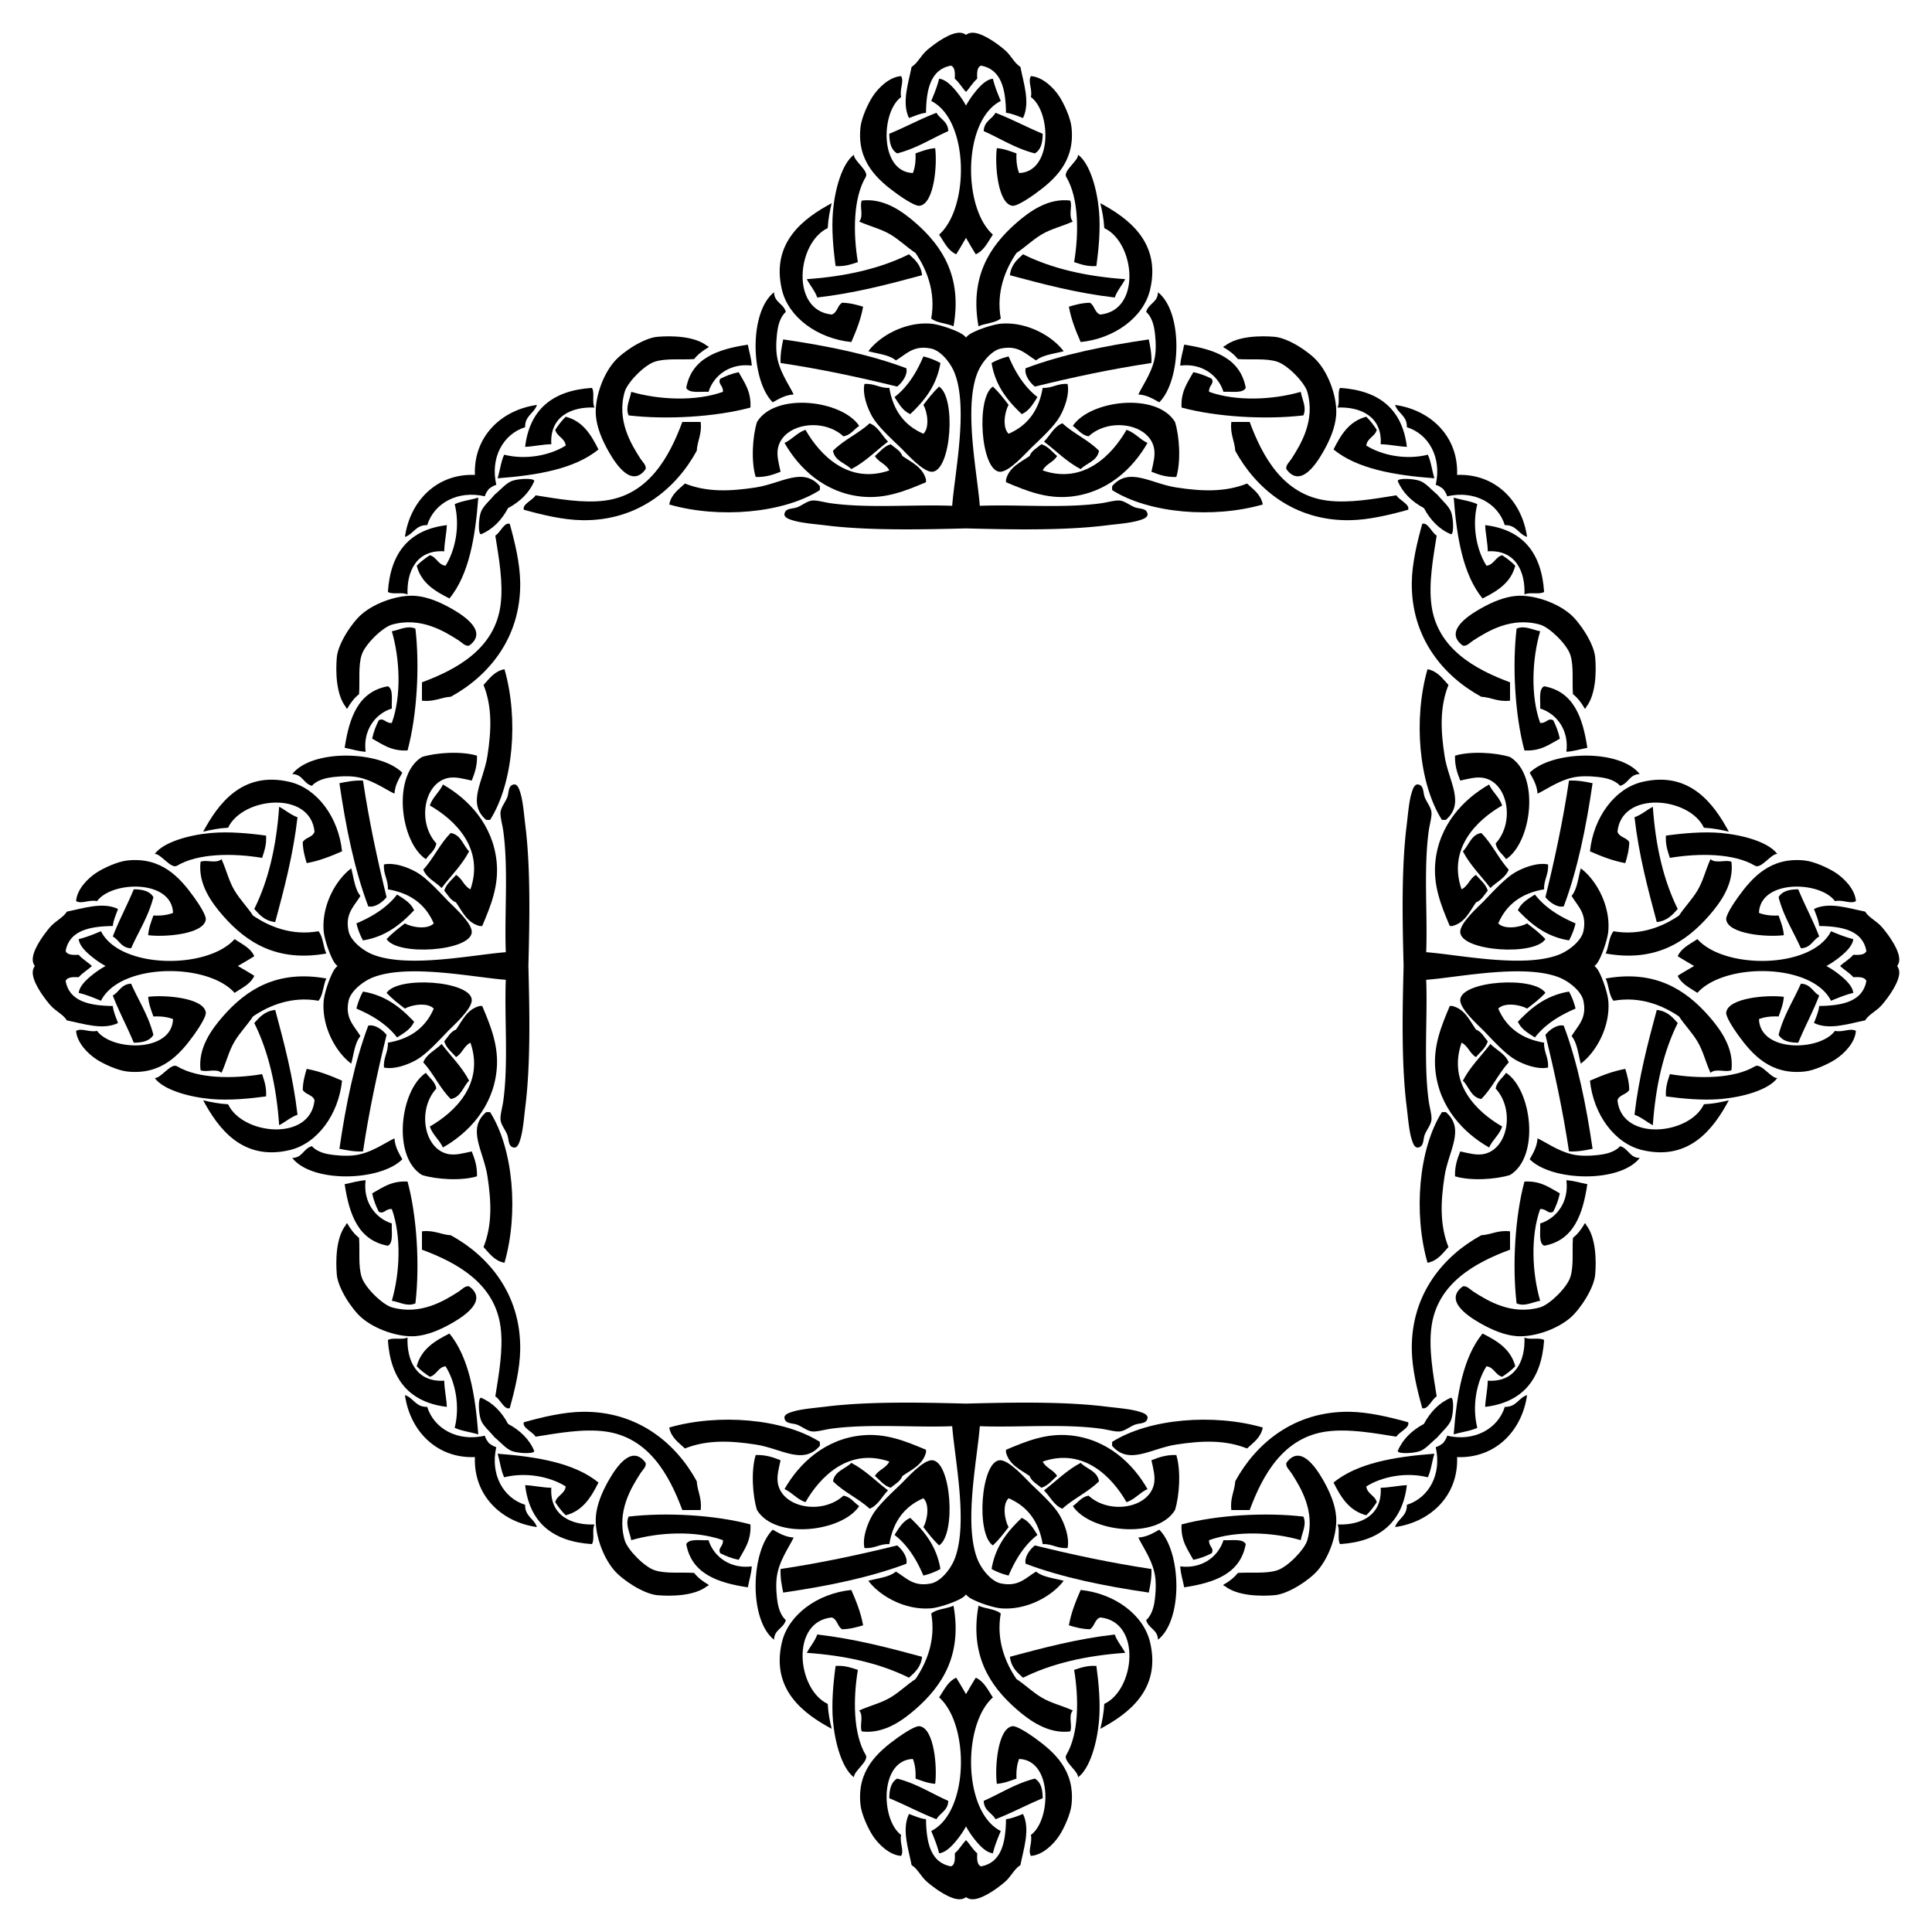
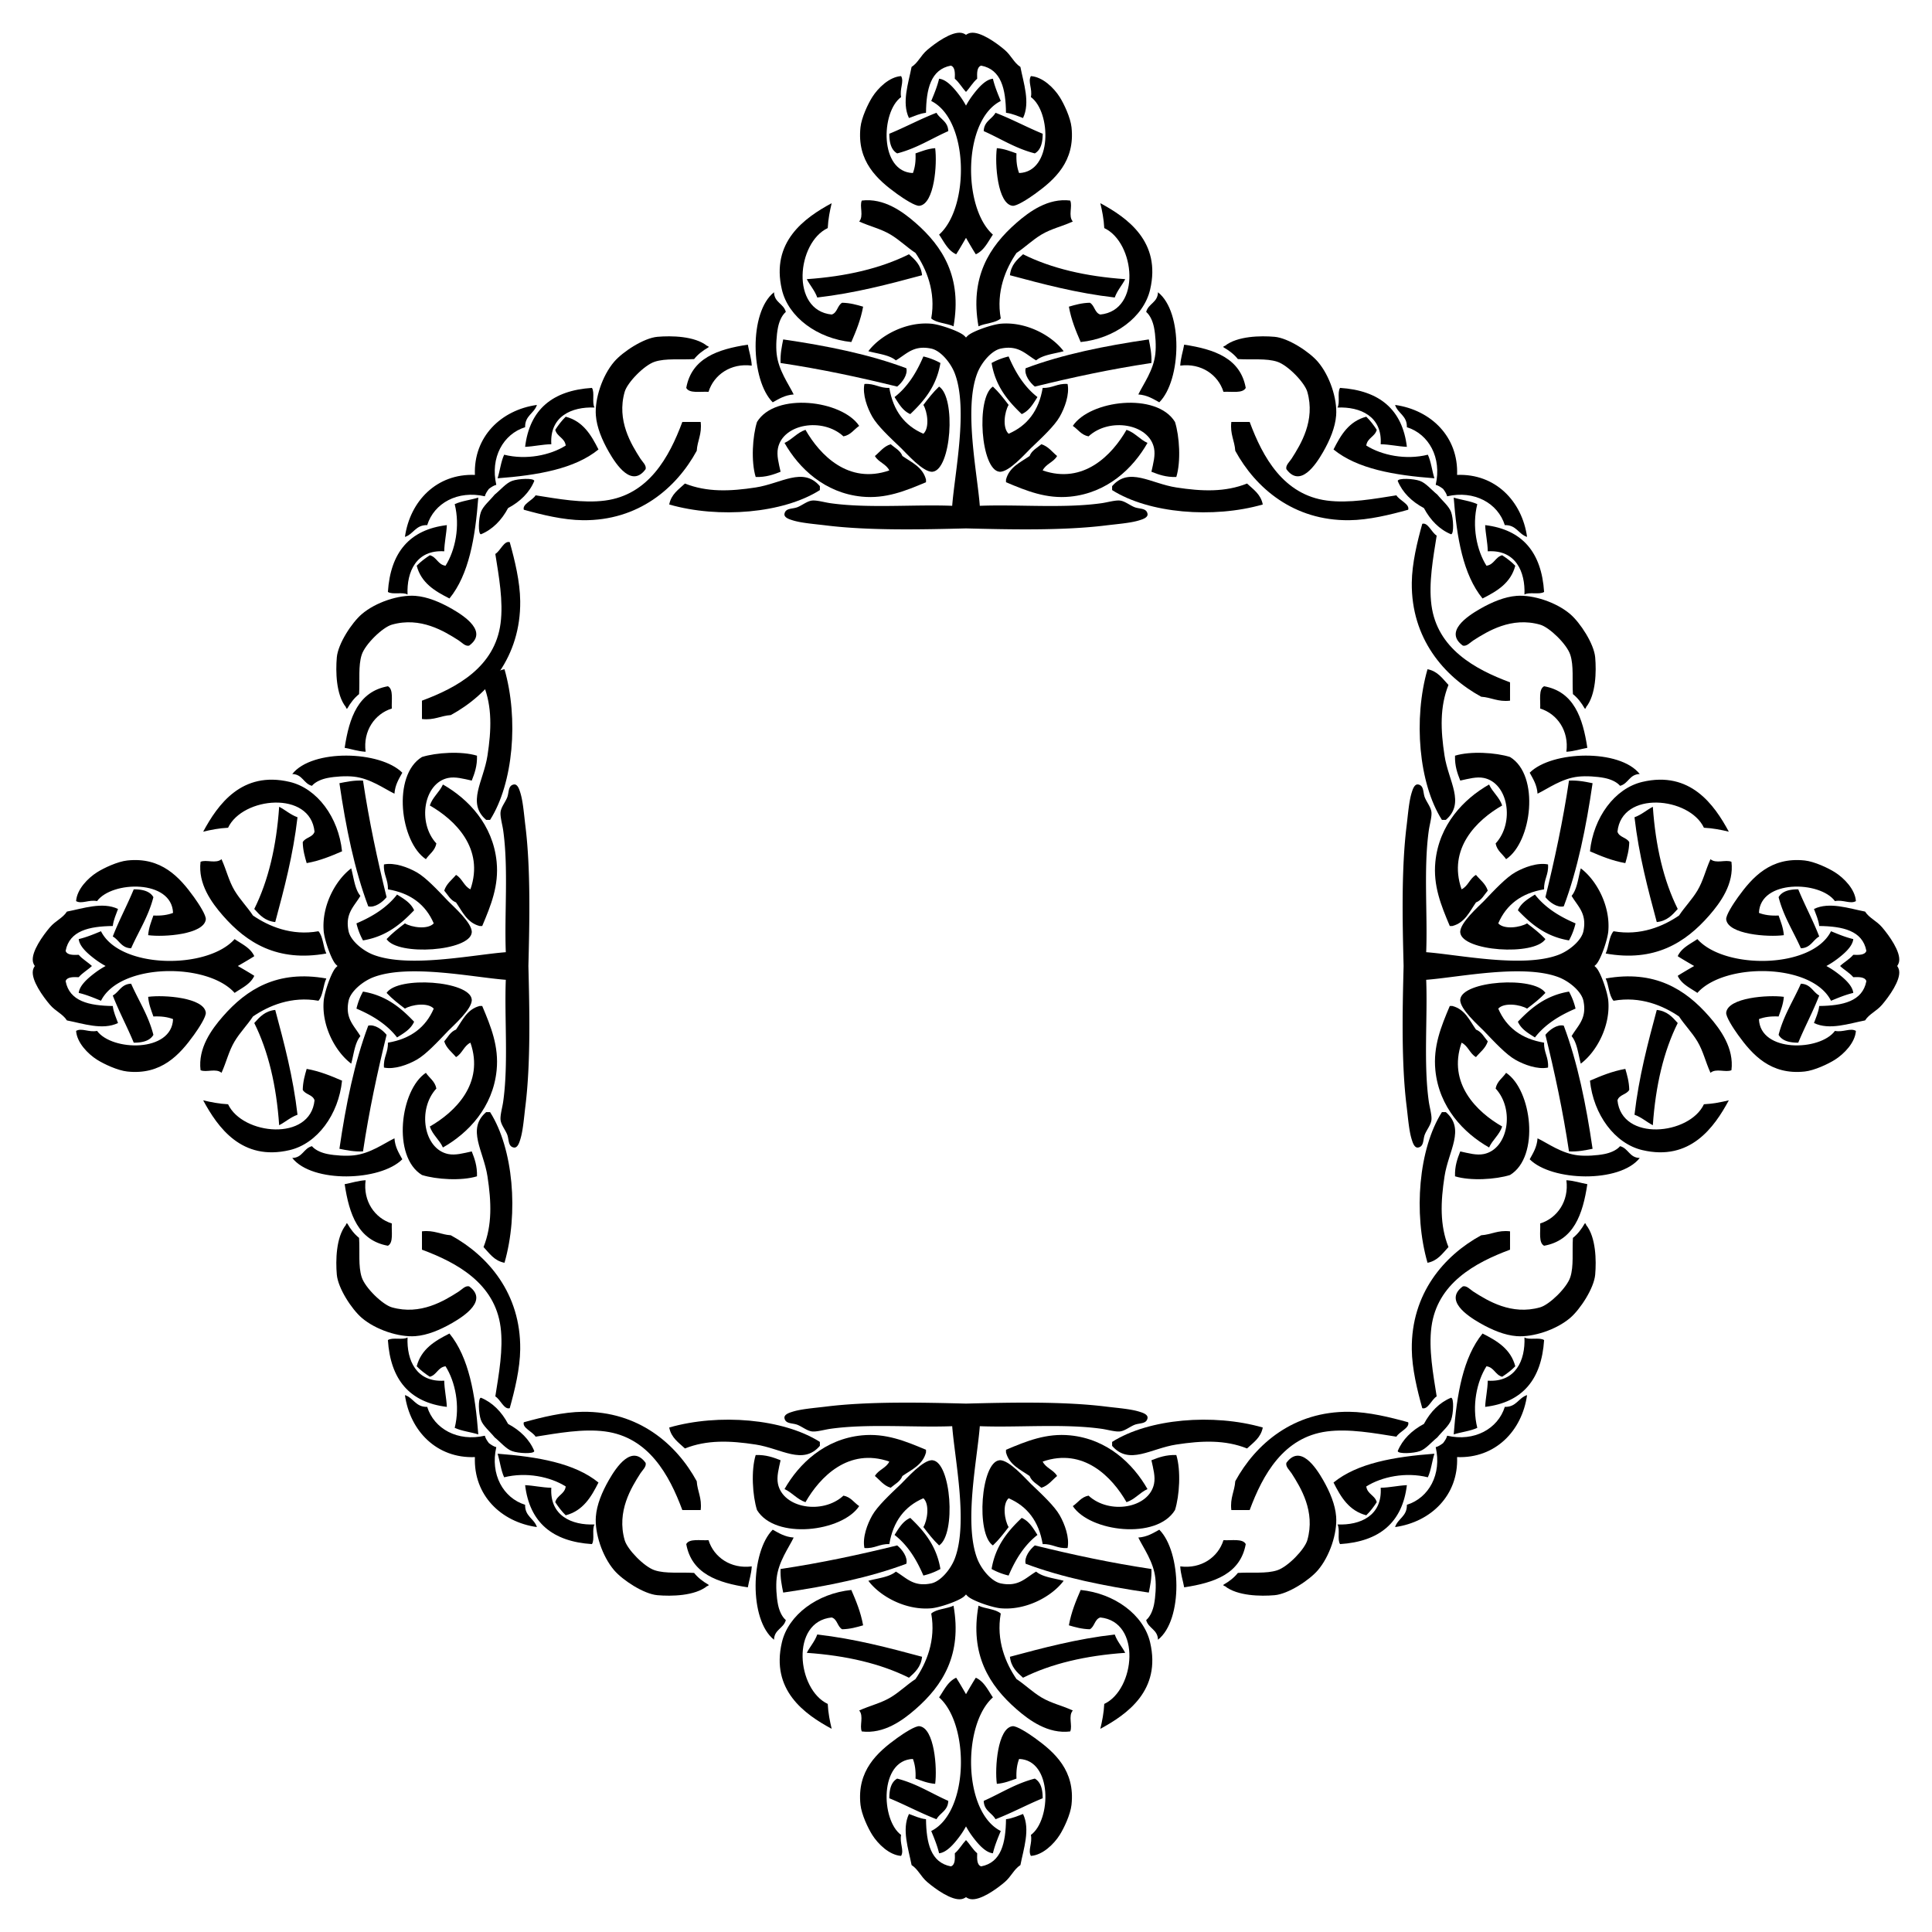
<svg xmlns="http://www.w3.org/2000/svg" viewBox="0 0 1656.098 1656.098">
  <g fill-rule="evenodd" clip-rule="evenodd">
    <path d="M828.049 289.341a16.896 16.896 0 011.723-1.757c4.329-3.787 20.646-9.457 28.073-10.108 21.756-1.898 43.821 10.112 53.903 23.583-8.234 2.246-17.883 3.082-23.583 7.861-9.111-5.296-14.984-13.328-30.32-10.108-7.997 1.684-16.691 12.071-20.213 21.338-11.551 30.389.132 85.457 2.244 113.422 32.719-1.292 71.996 2.346 104.438-2.247 5.047-.715 11.711-2.703 15.722-2.247 4.166.478 8.269 3.94 12.352 5.614 4.288 1.762 10.207.593 11.231 5.617.734 3.421-4.574 4.92-6.737 5.614-7.515 2.415-18.859 3.22-29.197 4.491-36.508 4.495-81.987 3.478-119.637 2.517-37.65.961-83.128 1.977-119.637-2.517-10.338-1.271-21.682-2.076-29.197-4.491-2.164-.694-7.471-2.194-6.737-5.614 1.024-5.024 6.943-3.854 11.231-5.617 4.083-1.675 8.186-5.137 12.352-5.614 4.011-.457 10.675 1.532 15.722 2.247 32.442 4.593 71.719.955 104.438 2.247 2.113-27.965 13.796-83.033 2.244-113.422-3.522-9.268-12.216-19.655-20.213-21.338-15.337-3.22-21.209 4.812-30.32 10.108-5.7-4.779-15.348-5.614-23.583-7.861 10.082-13.471 32.147-25.481 53.903-23.583 7.427.65 23.744 6.32 28.074 10.108.595.52 1.17 1.107 1.724 1.757zM1366.757 828.049c.65.554 1.237 1.129 1.757 1.723 3.787 4.329 9.457 20.646 10.108 28.073 1.898 21.756-10.112 43.821-23.583 53.903-2.246-8.234-3.082-17.883-7.861-23.583 5.296-9.111 13.328-14.984 10.108-30.32-1.684-7.997-12.071-16.691-21.338-20.213-30.389-11.551-85.457.132-113.422 2.244 1.292 32.719-2.346 71.996 2.247 104.438.715 5.047 2.703 11.711 2.247 15.722-.478 4.166-3.94 8.269-5.614 12.352-1.762 4.288-.593 10.207-5.617 11.231-3.421.734-4.92-4.574-5.614-6.737-2.415-7.515-3.22-18.859-4.491-29.197-4.495-36.508-3.478-81.987-2.517-119.637-.961-37.65-1.977-83.128 2.517-119.637 1.271-10.338 2.076-21.682 4.491-29.197.694-2.164 2.194-7.471 5.614-6.737 5.024 1.024 3.854 6.943 5.617 11.231 1.675 4.083 5.137 8.186 5.614 12.352.457 4.011-1.532 10.675-2.247 15.722-4.593 32.442-.955 71.719-2.247 104.438 27.965 2.113 83.033 13.796 113.422 2.244 9.268-3.522 19.655-12.216 21.338-20.213 3.22-15.337-4.812-21.209-10.108-30.32 4.779-5.7 5.614-15.348 7.861-23.583 13.471 10.082 25.481 32.147 23.583 53.903-.651 7.427-6.32 23.744-10.108 28.074-.52.595-1.107 1.17-1.757 1.724zM828.049 1366.757a16.896 16.896 0 01-1.723 1.757c-4.329 3.787-20.646 9.457-28.074 10.108-21.756 1.898-43.821-10.112-53.903-23.583 8.234-2.246 17.883-3.082 23.583-7.861 9.111 5.296 14.984 13.328 30.32 10.108 7.997-1.684 16.691-12.071 20.213-21.338 11.551-30.389-.132-85.457-2.244-113.422-32.719 1.292-71.996-2.346-104.438 2.247-5.047.715-11.711 2.703-15.722 2.247-4.166-.478-8.269-3.94-12.352-5.614-4.288-1.762-10.207-.593-11.231-5.617-.734-3.421 4.574-4.92 6.737-5.614 7.515-2.415 18.859-3.22 29.197-4.491 36.508-4.495 81.987-3.478 119.637-2.517 37.65-.961 83.128-1.977 119.637 2.517 10.338 1.271 21.682 2.076 29.197 4.491 2.164.694 7.471 2.194 6.737 5.614-1.024 5.024-6.943 3.854-11.231 5.617-4.083 1.675-8.186 5.137-12.352 5.614-4.011.457-10.675-1.532-15.722-2.247-32.442-4.593-71.719-.955-104.438-2.247-2.113 27.965-13.796 83.033-2.244 113.422 3.522 9.268 12.216 19.655 20.213 21.338 15.337 3.22 21.209-4.812 30.32-10.108 5.7 4.779 15.348 5.614 23.583 7.861-10.082 13.471-32.147 25.481-53.903 23.583-7.427-.651-23.744-6.32-28.073-10.108a16.804 16.804 0 01-1.724-1.757zM289.341 828.049a16.896 16.896 0 01-1.757-1.723c-3.787-4.329-9.457-20.646-10.108-28.074-1.898-21.756 10.112-43.821 23.583-53.903 2.246 8.234 3.082 17.883 7.861 23.583-5.296 9.111-13.328 14.984-10.108 30.32 1.684 7.997 12.071 16.691 21.338 20.213 30.389 11.551 85.457-.132 113.422-2.244-1.292-32.719 2.346-71.996-2.247-104.438-.715-5.047-2.703-11.711-2.247-15.722.478-4.166 3.94-8.269 5.614-12.352 1.762-4.288.593-10.207 5.617-11.231 3.421-.734 4.92 4.574 5.614 6.737 2.415 7.515 3.22 18.859 4.491 29.197 4.495 36.508 3.478 81.987 2.517 119.637.961 37.65 1.977 83.128-2.517 119.637-1.271 10.338-2.076 21.682-4.491 29.197-.694 2.164-2.194 7.471-5.614 6.737-5.024-1.024-3.854-6.943-5.617-11.231-1.675-4.083-5.137-8.186-5.614-12.352-.457-4.011 1.532-10.675 2.247-15.722 4.593-32.442.955-71.719 2.247-104.438-27.965-2.113-83.033-13.796-113.422-2.244-9.268 3.522-19.655 12.216-21.338 20.213-3.22 15.337 4.812 21.209 10.108 30.32-4.779 5.7-5.614 15.348-7.861 23.583-13.471-10.082-25.481-32.147-23.583-53.903.65-7.427 6.32-23.744 10.108-28.073.52-.595 1.107-1.17 1.757-1.724zM828.049 90.533a72.956 72.956 0 016.214-9.579c4.189-5.476 10.384-12.818 16.845-13.475 1.67 6.938 4.24 12.979 6.737 19.092-32.428 16.222-32.95 91.321-6.737 114.543-4.269 6.211-7.434 13.527-14.597 16.845-.151.07-4.996-8.005-8.462-14.096-3.466 6.091-8.311 14.166-8.462 14.096-7.163-3.317-10.328-10.633-14.597-16.845 26.212-23.223 25.691-98.321-6.737-114.543 2.498-6.113 5.068-12.153 6.737-19.092 6.461.657 12.656 7.999 16.845 13.475a72.956 72.956 0 016.214 9.579zM1565.566 828.049a73.023 73.023 0 019.579 6.214c5.476 4.189 12.818 10.384 13.475 16.845-6.938 1.67-12.979 4.24-19.092 6.737-16.222-32.428-91.321-32.95-114.543-6.737-6.211-4.269-13.527-7.434-16.845-14.597-.07-.151 8.005-4.996 14.096-8.462-6.091-3.466-14.166-8.311-14.096-8.462 3.317-7.163 10.633-10.328 16.845-14.597 23.223 26.212 98.321 25.691 114.543-6.737 6.113 2.498 12.153 5.068 19.092 6.737-.657 6.461-7.999 12.656-13.475 16.845a73.09 73.09 0 01-9.579 6.214zM828.049 1565.566a73.023 73.023 0 01-6.214 9.579c-4.189 5.476-10.384 12.818-16.845 13.475-1.67-6.938-4.24-12.979-6.737-19.092 32.428-16.222 32.95-91.321 6.737-114.543 4.269-6.211 7.434-13.527 14.597-16.845.151-.07 4.996 8.005 8.462 14.096 3.466-6.091 8.311-14.166 8.462-14.096 7.163 3.317 10.328 10.633 14.597 16.845-26.212 23.223-25.691 98.321 6.737 114.543-2.498 6.113-5.068 12.153-6.737 19.092-6.461-.657-12.656-7.999-16.845-13.475a73.09 73.09 0 01-6.214-9.579zM90.533 828.049a72.956 72.956 0 01-9.579-6.214c-5.476-4.189-12.818-10.384-13.475-16.845 6.938-1.67 12.979-4.24 19.092-6.737 16.222 32.428 91.321 32.95 114.543 6.737 6.211 4.269 13.527 7.434 16.845 14.597.07.151-8.005 4.996-14.096 8.462 6.091 3.466 14.166 8.311 14.096 8.462-3.317 7.163-10.633 10.328-16.845 14.597-23.223-26.212-98.321-25.691-114.543 6.737-6.113-2.498-12.153-5.068-19.092-6.737.657-6.461 7.999-12.656 13.475-16.845a72.956 72.956 0 019.579-6.214z" />
    <path d="M828.049 29.856c1.239-.869 2.565-1.453 3.968-1.682 8.318-1.354 22.145 8.578 29.199 14.598 5.73 4.892 7.828 10.961 13.475 14.599 2.652 13.775 8.603 30.525 2.246 43.798-4.731-1.635-8.919-3.808-14.601-4.493-.261-20.326-4.009-37.164-21.336-40.428-3.619 1.248-3.552 6.182-3.368 11.231-3.766 3.203-6.2 7.735-9.584 11.317-3.384-3.583-5.818-8.115-9.584-11.317.184-5.049.251-9.983-3.368-11.231-17.327 3.264-21.075 20.102-21.336 40.428-5.681.685-9.87 2.858-14.601 4.493-6.357-13.272-.406-30.023 2.246-43.798 5.647-3.637 7.746-9.706 13.475-14.599 7.054-6.02 20.882-15.952 29.199-14.598 1.405.229 2.731.813 3.97 1.682zM1626.242 828.049c.869 1.239 1.453 2.565 1.682 3.968 1.354 8.318-8.578 22.145-14.598 29.199-4.892 5.73-10.961 7.828-14.599 13.475-13.775 2.652-30.525 8.603-43.798 2.246 1.635-4.731 3.808-8.919 4.493-14.601 20.326-.261 37.164-4.009 40.428-21.336-1.248-3.619-6.182-3.552-11.231-3.368-3.203-3.766-7.735-6.2-11.317-9.584 3.583-3.384 8.115-5.818 11.317-9.584 5.049.184 9.983.251 11.231-3.368-3.264-17.327-20.102-21.075-40.428-21.336-.685-5.681-2.858-9.87-4.493-14.601 13.272-6.357 30.023-.406 43.798 2.246 3.637 5.647 9.706 7.746 14.599 13.475 6.02 7.054 15.952 20.882 14.598 29.199-.228 1.405-.813 2.731-1.682 3.97zM828.049 1626.242c-1.239.869-2.565 1.453-3.968 1.682-8.318 1.354-22.145-8.578-29.199-14.598-5.73-4.892-7.828-10.961-13.475-14.599-2.653-13.775-8.603-30.525-2.246-43.798 4.731 1.635 8.919 3.808 14.601 4.493.261 20.326 4.009 37.164 21.336 40.428 3.619-1.248 3.552-6.182 3.368-11.231 3.766-3.203 6.2-7.735 9.584-11.317 3.384 3.583 5.818 8.115 9.584 11.317-.185 5.049-.251 9.983 3.368 11.231 17.327-3.264 21.075-20.102 21.336-40.428 5.681-.685 9.87-2.858 14.601-4.493 6.357 13.272.406 30.023-2.246 43.798-5.647 3.637-7.746 9.706-13.475 14.599-7.054 6.02-20.882 15.952-29.199 14.598-1.405-.228-2.731-.813-3.97-1.682zM29.856 828.049c-.869-1.239-1.453-2.565-1.682-3.968-1.354-8.318 8.578-22.145 14.598-29.199 4.892-5.73 10.961-7.828 14.599-13.475 13.775-2.653 30.525-8.603 43.798-2.246-1.635 4.731-3.808 8.919-4.493 14.601-20.326.261-37.164 4.009-40.428 21.336 1.248 3.619 6.182 3.552 11.231 3.368 3.203 3.766 7.735 6.2 11.317 9.584-3.583 3.384-8.115 5.818-11.317 9.584-5.049-.185-9.983-.251-11.231 3.368 3.264 17.327 20.102 21.075 40.428 21.336.685 5.681 2.858 9.87 4.493 14.601-13.272 6.357-30.023.406-43.798-2.246-3.637-5.647-9.706-7.746-14.599-13.475-6.02-7.054-15.952-20.882-14.598-29.199.229-1.405.813-2.731 1.682-3.97zM917.363 171.917c2.2 4.763-1.891 13.256 2.246 17.968-9.621 4.341-18.593 6.214-26.95 11.229-7.792 4.675-13.978 10.878-21.338 15.722-9.192 13.443-17.62 33.047-13.475 56.149-4.595 4.016-13.263 3.956-19.092 6.738-7.496-41.952 9.189-68.303 32.567-88.717 11.046-9.641 27.13-21.423 46.042-19.089zM171.917 738.735c4.763-2.2 13.256 1.891 17.968-2.246 4.341 9.621 6.214 18.593 11.229 26.95 4.675 7.792 10.878 13.978 15.722 21.338 13.443 9.192 33.047 17.62 56.149 13.475 4.016 4.595 3.956 13.263 6.738 19.092-41.952 7.496-68.303-9.189-88.717-32.567-9.641-11.046-21.423-27.13-19.089-46.042zM738.735 1484.181c-2.2-4.763 1.891-13.256-2.246-17.968 9.621-4.341 18.593-6.214 26.95-11.229 7.792-4.676 13.978-10.878 21.338-15.722 9.192-13.443 17.62-33.047 13.475-56.149 4.595-4.016 13.263-3.956 19.092-6.738 7.496 41.952-9.189 68.303-32.567 88.717-11.046 9.641-27.13 21.423-46.042 19.089zM1484.181 917.363c-4.763 2.2-13.256-1.891-17.968 2.246-4.341-9.621-6.214-18.593-11.229-26.95-4.676-7.792-10.878-13.978-15.722-21.338-13.443-9.192-33.047-17.62-56.149-13.475-4.016-4.595-3.956-13.263-6.738-19.092 41.952-7.496 68.303 9.189 88.717 32.567 9.641 11.046 21.423 27.13 19.089 46.042zM1484.181 738.735c-4.763-2.2-13.256 1.891-17.968-2.246-4.341 9.621-6.214 18.593-11.229 26.95-4.676 7.792-10.878 13.978-15.722 21.338-13.443 9.192-33.047 17.62-56.149 13.475-4.016 4.595-3.956 13.263-6.738 19.092 41.952 7.496 68.303-9.189 88.717-32.567 9.641-11.046 21.423-27.13 19.089-46.042zM738.735 171.917c-2.2 4.763 1.891 13.256-2.246 17.968 9.621 4.341 18.593 6.214 26.95 11.229 7.792 4.675 13.978 10.878 21.338 15.722 9.192 13.443 17.62 33.047 13.475 56.149 4.595 4.016 13.263 3.956 19.092 6.738 7.496-41.952-9.189-68.303-32.567-88.717-11.046-9.641-27.13-21.423-46.042-19.089zM171.917 917.363c4.763 2.2 13.256-1.891 17.968 2.246 4.341-9.621 6.214-18.593 11.229-26.95 4.675-7.792 10.878-13.978 15.722-21.338 13.443-9.192 33.047-17.62 56.149-13.475 4.016-4.595 3.956-13.263 6.738-19.092-41.952-7.496-68.303 9.189-88.717 32.567-9.641 11.046-21.423 27.13-19.089 46.042zM917.363 1484.181c2.2-4.763-1.891-13.256 2.246-17.968-9.621-4.341-18.593-6.214-26.95-11.229-7.792-4.676-13.978-10.878-21.338-15.722-9.192-13.443-17.62-33.047-13.475-56.149-4.595-4.016-13.263-3.956-19.092-6.738-7.496 41.952 9.189 68.303 32.567 88.717 11.046 9.641 27.13 21.423 46.042 19.089zM851.108 331.381c5.031 4.701 9.27 10.195 13.475 15.722-3.435 5.706-5.564 19.579 0 24.704 15.978-6.855 25.919-19.749 29.197-39.304 8.555.318 12.453-4.018 21.338-3.368 1.831 9.023-2.434 20.52-6.738 28.076-4.466 7.836-14.771 17.482-24.706 26.95-4.168 3.972-18.942 21.011-26.953 20.215-15.965-1.589-20.292-63.422-5.613-72.995zM331.381 804.99c4.701-5.031 10.195-9.27 15.722-13.475 5.706 3.435 19.579 5.564 24.704 0-6.855-15.978-19.749-25.919-39.304-29.197.318-8.555-4.018-12.453-3.368-21.338 9.023-1.831 20.52 2.433 28.076 6.738 7.836 4.466 17.482 14.771 26.95 24.706 3.972 4.168 21.011 18.942 20.215 26.953-1.589 15.965-63.422 20.292-72.995 5.613zM804.99 1324.717c-5.031-4.701-9.27-10.195-13.475-15.722 3.435-5.707 5.564-19.578 0-24.704-15.978 6.855-25.919 19.749-29.197 39.304-8.555-.318-12.453 4.018-21.338 3.368-1.831-9.023 2.433-20.52 6.738-28.076 4.466-7.836 14.771-17.482 24.706-26.95 4.168-3.972 18.942-21.011 26.953-20.215 15.965 1.589 20.292 63.422 5.613 72.995zM1324.717 851.108c-4.701 5.031-10.195 9.27-15.722 13.475-5.707-3.435-19.578-5.564-24.704 0 6.855 15.978 19.749 25.919 39.304 29.197-.318 8.555 4.018 12.453 3.368 21.338-9.023 1.831-20.52-2.434-28.076-6.738-7.836-4.466-17.482-14.771-26.95-24.706-3.972-4.168-21.011-18.942-20.215-26.953 1.589-15.965 63.422-20.292 72.995-5.613zM1324.717 804.99c-4.701-5.031-10.195-9.27-15.722-13.475-5.707 3.435-19.578 5.564-24.704 0 6.855-15.978 19.749-25.919 39.304-29.197-.318-8.555 4.018-12.453 3.368-21.338-9.023-1.831-20.52 2.433-28.076 6.738-7.836 4.466-17.482 14.771-26.95 24.706-3.972 4.168-21.011 18.942-20.215 26.953 1.589 15.965 63.422 20.292 72.995 5.613zM804.99 331.381c-5.031 4.701-9.27 10.195-13.475 15.722 3.435 5.706 5.564 19.579 0 24.704-15.978-6.855-25.919-19.749-29.197-39.304-8.555.318-12.453-4.018-21.338-3.368-1.831 9.023 2.433 20.52 6.738 28.076 4.466 7.836 14.771 17.482 24.706 26.95 4.168 3.972 18.942 21.011 26.953 20.215 15.965-1.589 20.292-63.422 5.613-72.995zM331.381 851.108c4.701 5.031 10.195 9.27 15.722 13.475 5.706-3.435 19.579-5.564 24.704 0-6.855 15.978-19.749 25.919-39.304 29.197.318 8.555-4.018 12.453-3.368 21.338 9.023 1.831 20.52-2.434 28.076-6.738 7.836-4.466 17.482-14.771 26.95-24.706 3.972-4.168 21.011-18.942 20.215-26.953-1.589-15.965-63.422-20.292-72.995-5.613zM851.108 1324.717c5.031-4.701 9.27-10.195 13.475-15.722-3.435-5.707-5.564-19.578 0-24.704 15.978 6.855 25.919 19.749 29.197 39.304 8.555-.318 12.453 4.018 21.338 3.368 1.831-9.023-2.434-20.52-6.738-28.076-4.466-7.836-14.771-17.482-24.706-26.95-4.168-3.972-18.942-21.011-26.953-20.215-15.965 1.589-20.292 63.422-5.613 72.995z" />
    <path d="M853.355 96.676c14.043 5.423 26.632 12.297 40.425 17.968.021 7.879-1.73 13.99-6.738 16.845-16.679-4.281-29.259-12.666-43.795-19.092.233-8.375 7.012-10.206 10.108-15.721zM96.676 802.743c5.423-14.043 12.297-26.632 17.968-40.425 7.879-.021 13.99 1.73 16.845 6.738-4.281 16.679-12.666 29.259-19.092 43.795-8.375-.233-10.206-7.012-15.721-10.108zM802.743 1559.422c-14.043-5.423-26.632-12.297-40.425-17.968-.021-7.88 1.73-13.99 6.738-16.845 16.679 4.281 29.259 12.666 43.795 19.092-.233 8.375-7.012 10.206-10.108 15.721zM1559.422 853.355c-5.423 14.043-12.297 26.632-17.968 40.425-7.88.021-13.99-1.73-16.845-6.738 4.281-16.679 12.666-29.259 19.092-43.795 8.375.233 10.206 7.012 15.721 10.108zM1559.422 802.743c-5.423-14.043-12.297-26.632-17.968-40.425-7.88-.021-13.99 1.73-16.845 6.738 4.281 16.679 12.666 29.259 19.092 43.795 8.375-.233 10.206-7.012 15.721-10.108zM802.743 96.676c-14.043 5.423-26.632 12.297-40.425 17.968-.021 7.879 1.73 13.99 6.738 16.845 16.679-4.281 29.259-12.666 43.795-19.092-.233-8.375-7.012-10.206-10.108-15.721zM96.676 853.355c5.423 14.043 12.297 26.632 17.968 40.425 7.879.021 13.99-1.73 16.845-6.738-4.281-16.679-12.666-29.259-19.092-43.795-8.375.233-10.206 7.012-15.721 10.108zM853.355 1559.422c14.043-5.423 26.632-12.297 40.425-17.968.021-7.88-1.73-13.99-6.738-16.845-16.679 4.281-29.259 12.666-43.795 19.092.233 8.375 7.012 10.206 10.108 15.721zM849.985 311.166a56.872 56.872 0 0114.599-5.614c5.916 13.923 13.54 26.138 24.706 34.811-3.64 5.72-6.982 11.736-13.475 14.601-11.882-11.33-22.518-23.901-25.83-43.798zM311.166 806.113a56.872 56.872 0 01-5.614-14.599c13.923-5.916 26.138-13.54 34.811-24.706 5.72 3.64 11.736 6.982 14.601 13.475-11.33 11.882-23.901 22.518-43.798 25.83zM806.113 1344.932a56.872 56.872 0 01-14.599 5.614c-5.916-13.922-13.54-26.138-24.706-34.811 3.64-5.72 6.982-11.736 13.475-14.601 11.882 11.33 22.518 23.901 25.83 43.798zM1344.932 849.985a56.872 56.872 0 015.614 14.599c-13.922 5.916-26.138 13.54-34.811 24.706-5.72-3.64-11.736-6.982-14.601-13.475 11.33-11.882 23.901-22.518 43.798-25.83zM1344.932 806.113a56.872 56.872 0 005.614-14.599c-13.922-5.916-26.138-13.54-34.811-24.706-5.72 3.64-11.736 6.982-14.601 13.475 11.33 11.882 23.901 22.518 43.798 25.83zM806.113 311.166a56.872 56.872 0 00-14.599-5.614c-5.916 13.923-13.54 26.138-24.706 34.811 3.64 5.72 6.982 11.736 13.475 14.601 11.882-11.33 22.518-23.901 25.83-43.798zM311.166 849.985a56.872 56.872 0 00-5.614 14.599c13.923 5.916 26.138 13.54 34.811 24.706 5.72-3.64 11.736-6.982 14.601-13.475-11.33-11.882-23.901-22.518-43.798-25.83zM849.985 1344.932a56.872 56.872 0 0014.599 5.614c5.916-13.922 13.54-26.138 24.706-34.811-3.64-5.72-6.982-11.736-13.475-14.601-11.882 11.33-22.518 23.901-25.83 43.798z" />
    <path d="M854.476 126.998c6.576.538 11.554 2.671 16.845 4.491-.334 6.698.459 12.269 2.247 16.845 28.768-1.003 27.555-52.353 10.107-65.134 1.435-7.051-2.773-13.18 0-17.968 10.07.692 19.701 10.064 24.706 17.968 3.776 5.967 9.21 17.643 10.105 25.829 3.195 29.225-14.294 44.914-31.444 57.273-5.847 4.212-15.636 10.525-19.089 10.105-12.845-1.556-15.308-35.862-13.477-49.409zM126.998 801.622c.538-6.576 2.671-11.554 4.491-16.845 6.698.334 12.269-.459 16.845-2.247-1.003-28.768-52.353-27.555-65.134-10.107-7.051-1.435-13.18 2.773-17.968 0 .692-10.07 10.064-19.701 17.968-24.706 5.967-3.776 17.643-9.21 25.829-10.105 29.225-3.195 44.914 14.294 57.273 31.444 4.212 5.847 10.525 15.636 10.105 19.089-1.556 12.845-35.862 15.309-49.409 13.477zM801.622 1529.1c-6.576-.538-11.554-2.671-16.845-4.491.334-6.698-.459-12.269-2.247-16.845-28.768 1.003-27.555 52.353-10.107 65.134-1.435 7.051 2.773 13.18 0 17.968-10.07-.692-19.701-10.064-24.706-17.968-3.776-5.967-9.21-17.643-10.105-25.829-3.195-29.224 14.294-44.914 31.444-57.273 5.847-4.212 15.636-10.525 19.089-10.105 12.845 1.556 15.309 35.862 13.477 49.409zM1529.1 854.476c-.538 6.576-2.671 11.554-4.491 16.845-6.698-.334-12.269.459-16.845 2.247 1.003 28.768 52.353 27.555 65.134 10.107 7.051 1.435 13.18-2.773 17.968 0-.692 10.07-10.064 19.701-17.968 24.706-5.967 3.776-17.643 9.21-25.829 10.105-29.224 3.195-44.914-14.294-57.273-31.444-4.212-5.847-10.525-15.636-10.105-19.089 1.556-12.845 35.862-15.308 49.409-13.477zM1529.1 801.622c-.538-6.576-2.671-11.554-4.491-16.845-6.698.334-12.269-.459-16.845-2.247 1.003-28.768 52.353-27.555 65.134-10.107 7.051-1.435 13.18 2.773 17.968 0-.692-10.07-10.064-19.701-17.968-24.706-5.967-3.776-17.643-9.21-25.829-10.105-29.224-3.195-44.914 14.294-57.273 31.444-4.212 5.847-10.525 15.636-10.105 19.089 1.556 12.845 35.862 15.309 49.409 13.477zM801.622 126.998c-6.576.538-11.554 2.671-16.845 4.491.334 6.698-.459 12.269-2.247 16.845-28.768-1.003-27.555-52.353-10.107-65.134-1.435-7.051 2.773-13.18 0-17.968-10.07.692-19.701 10.064-24.706 17.968-3.776 5.967-9.21 17.643-10.105 25.829-3.195 29.225 14.294 44.914 31.444 57.273 5.847 4.212 15.636 10.525 19.089 10.105 12.845-1.556 15.309-35.862 13.477-49.409zM126.998 854.476c.538 6.576 2.671 11.554 4.491 16.845 6.698-.334 12.269.459 16.845 2.247-1.003 28.768-52.353 27.555-65.134 10.107-7.051 1.435-13.18-2.773-17.968 0 .692 10.07 10.064 19.701 17.968 24.706 5.967 3.776 17.643 9.21 25.829 10.105 29.225 3.195 44.914-14.294 57.273-31.444 4.212-5.847 10.525-15.636 10.105-19.089-1.556-12.845-35.862-15.308-49.409-13.477zM854.476 1529.1c6.576-.538 11.554-2.671 16.845-4.491-.334-6.698.459-12.269 2.247-16.845 28.768 1.003 27.555 52.353 10.107 65.134 1.435 7.051-2.773 13.18 0 17.968 10.07-.692 19.701-10.064 24.706-17.968 3.776-5.967 9.21-17.643 10.105-25.829 3.195-29.224-14.294-44.914-31.444-57.273-5.847-4.212-15.636-10.525-19.089-10.105-12.845 1.556-15.308 35.862-13.477 49.409zM862.337 411.111c2.766-10.712 12.26-14.691 20.215-20.213 1.873-4.865 6.488-6.987 10.108-10.105 5.976 1.882 9.171 6.546 13.475 10.105-2.95 5.284-9.693 6.779-12.354 12.352 35.074 12.16 59.515-13.254 71.871-34.811 7.282 2.452 11.268 8.198 17.968 11.229-12.384 21.779-34.424 42.894-66.257 46.044-20.46 2.025-37.335-4.885-55.026-12.354v-2.247zM411.111 793.761c-10.712-2.766-14.691-12.26-20.213-20.215-4.865-1.873-6.987-6.488-10.105-10.108 1.882-5.976 6.546-9.171 10.105-13.475 5.284 2.95 6.779 9.693 12.352 12.354 12.16-35.074-13.254-59.515-34.811-71.871 2.452-7.282 8.198-11.268 11.229-17.968 21.779 12.384 42.894 34.424 46.044 66.257 2.025 20.46-4.885 37.335-12.354 55.026h-2.247zM793.761 1244.987c-2.766 10.712-12.26 14.691-20.215 20.213-1.873 4.865-6.488 6.987-10.108 10.105-5.976-1.882-9.171-6.546-13.475-10.105 2.95-5.284 9.693-6.779 12.354-12.352-35.074-12.16-59.515 13.254-71.871 34.811-7.282-2.452-11.268-8.198-17.968-11.229 12.384-21.779 34.424-42.894 66.257-46.044 20.46-2.025 37.335 4.885 55.026 12.354v2.247zM1244.987 862.337c10.712 2.766 14.691 12.26 20.213 20.215 4.865 1.873 6.987 6.488 10.105 10.108-1.882 5.976-6.546 9.171-10.105 13.475-5.284-2.95-6.779-9.693-12.352-12.354-12.16 35.074 13.254 59.515 34.811 71.871-2.452 7.282-8.198 11.268-11.229 17.968-21.779-12.384-42.894-34.424-46.044-66.257-2.025-20.46 4.885-37.335 12.354-55.026h2.247zM1244.987 793.761c10.712-2.766 14.691-12.26 20.213-20.215 4.865-1.873 6.987-6.488 10.105-10.108-1.882-5.976-6.546-9.171-10.105-13.475-5.284 2.95-6.779 9.693-12.352 12.354-12.16-35.074 13.254-59.515 34.811-71.871-2.452-7.282-8.198-11.268-11.229-17.968-21.779 12.384-42.894 34.424-46.044 66.257-2.025 20.46 4.885 37.335 12.354 55.026h2.247zM793.761 411.111c-2.766-10.712-12.26-14.691-20.215-20.213-1.873-4.865-6.488-6.987-10.108-10.105-5.976 1.882-9.171 6.546-13.475 10.105 2.95 5.284 9.693 6.779 12.354 12.352-35.074 12.16-59.515-13.254-71.871-34.811-7.282 2.452-11.268 8.198-17.968 11.229 12.384 21.779 34.424 42.894 66.257 46.044 20.46 2.025 37.335-4.885 55.026-12.354v-2.247zM411.111 862.337c-10.712 2.766-14.691 12.26-20.213 20.215-4.865 1.873-6.987 6.488-10.105 10.108 1.882 5.976 6.546 9.171 10.105 13.475 5.284-2.95 6.779-9.693 12.352-12.354 12.16 35.074-13.254 59.515-34.811 71.871 2.452 7.282 8.198 11.268 11.229 17.968 21.779-12.384 42.894-34.424 46.044-66.257 2.025-20.46-4.885-37.335-12.354-55.026h-2.247zM862.337 1244.987c2.766 10.712 12.26 14.691 20.215 20.213 1.873 4.865 6.488 6.987 10.108 10.105 5.976-1.882 9.171-6.546 13.475-10.105-2.95-5.284-9.693-6.779-12.354-12.352 35.074-12.16 59.515 13.254 71.871 34.811 7.282-2.452 11.268-8.198 17.968-11.229-12.384-21.779-34.424-42.894-66.257-46.044-20.46-2.025-37.335 4.885-55.026 12.354v2.247zM876.938 217.959c24.233 12.075 53.626 18.992 87.591 21.338-2.809 5.425-6.809 9.658-8.982 15.722-32.549-3.764-61.215-11.408-89.84-19.094.915-8.816 6.089-13.374 11.231-17.966zM217.959 779.161c12.075-24.233 18.992-53.626 21.338-87.591 5.425 2.809 9.658 6.809 15.722 8.982-3.764 32.548-11.408 61.215-19.094 89.84-8.816-.916-13.374-6.09-17.966-11.231zM779.161 1438.139c-24.233-12.075-53.626-18.993-87.591-21.338 2.809-5.425 6.809-9.658 8.982-15.722 32.548 3.764 61.215 11.408 89.84 19.094-.916 8.816-6.09 13.374-11.231 17.966zM1438.139 876.938c-12.075 24.233-18.993 53.626-21.338 87.591-5.425-2.809-9.658-6.809-15.722-8.982 3.764-32.549 11.408-61.215 19.094-89.84 8.816.915 13.374 6.089 17.966 11.231zM1438.139 779.161c-12.075-24.233-18.993-53.626-21.338-87.591-5.425 2.809-9.658 6.809-15.722 8.982 3.764 32.548 11.408 61.215 19.094 89.84 8.816-.916 13.374-6.09 17.966-11.231zM779.161 217.959c-24.233 12.075-53.626 18.992-87.591 21.338 2.809 5.425 6.809 9.658 8.982 15.722 32.548-3.764 61.215-11.408 89.84-19.094-.916-8.816-6.09-13.374-11.231-17.966zM217.959 876.938c12.075 24.233 18.992 53.626 21.338 87.591 5.425-2.809 9.658-6.809 15.722-8.982-3.764-32.549-11.408-61.215-19.094-89.84-8.816.915-13.374 6.089-17.966 11.231zM876.938 1438.139c24.233-12.075 53.626-18.993 87.591-21.338-2.809-5.425-6.809-9.658-8.982-15.722-32.549 3.764-61.215 11.408-89.84 19.094.915 8.816 6.089 13.374 11.231 17.966zM984.743 290.951c1.239 6.251 2.579 12.396 2.247 20.215-34.844 5.21-67.793 12.315-99.947 20.215-4.279-3.446-9.238-10.121-7.861-15.722 31.561-11.862 67.668-19.176 105.561-24.708zM290.951 671.355c6.251-1.239 12.396-2.579 20.215-2.247 5.21 34.844 12.315 67.793 20.215 99.947-3.446 4.279-10.121 9.238-15.722 7.861-11.862-31.561-19.176-67.668-24.708-105.561zM671.355 1365.147c-1.239-6.251-2.579-12.396-2.247-20.215 34.844-5.21 67.793-12.315 99.947-20.215 4.279 3.446 9.238 10.121 7.861 15.722-31.561 11.862-67.668 19.176-105.561 24.708zM1365.147 984.743c-6.251 1.239-12.396 2.579-20.215 2.247-5.21-34.844-12.315-67.793-20.215-99.947 3.446-4.279 10.121-9.238 15.722-7.861 11.862 31.561 19.176 67.668 24.708 105.561zM1365.147 671.355c-6.251-1.239-12.396-2.579-20.215-2.247-5.21 34.844-12.315 67.793-20.215 99.947 3.446 4.279 10.121 9.238 15.722 7.861 11.862-31.561 19.176-67.668 24.708-105.561zM671.355 290.951c-1.239 6.251-2.579 12.396-2.247 20.215 34.844 5.21 67.793 12.315 99.947 20.215 4.279-3.446 9.238-10.121 7.861-15.722-31.561-11.862-67.668-19.176-105.561-24.708zM290.951 984.743c6.251 1.239 12.396 2.579 20.215 2.247 5.21-34.844 12.315-67.793 20.215-99.947-3.446-4.279-10.121-9.238-15.722-7.861-11.862 31.561-19.176 67.668-24.708 105.561zM984.743 1365.147c1.239-6.251 2.579-12.396 2.247-20.215-34.844-5.21-67.793-12.315-99.947-20.215-4.279 3.446-9.238 10.121-7.861 15.722 31.561 11.862 67.668 19.176 105.561 24.708z" />
-     <path d="M894.904 378.547c5.264-5.22 8.294-12.67 15.722-15.722 9.543 8.802 22.376 14.308 31.444 23.582-1.575 8.904-10.548 10.412-15.722 15.722-12.055-6.287-21.012-15.673-31.444-23.582zM378.547 761.194c-5.22-5.264-12.67-8.294-15.722-15.722 8.802-9.543 14.308-22.376 23.582-31.444 8.904 1.575 10.412 10.548 15.722 15.722-6.287 12.055-15.673 21.012-23.582 31.444zM761.194 1277.551c-5.264 5.22-8.294 12.67-15.722 15.722-9.543-8.802-22.376-14.308-31.444-23.583 1.575-8.904 10.548-10.412 15.722-15.722 12.055 6.288 21.012 15.674 31.444 23.583zM1277.551 894.904c5.22 5.264 12.67 8.294 15.722 15.722-8.802 9.543-14.308 22.376-23.583 31.444-8.904-1.575-10.412-10.548-15.722-15.722 6.288-12.055 15.674-21.012 23.583-31.444zM1277.551 761.194c5.22-5.264 12.67-8.294 15.722-15.722-8.802-9.543-14.308-22.376-23.583-31.444-8.904 1.575-10.412 10.548-15.722 15.722 6.288 12.055 15.674 21.012 23.583 31.444zM761.194 378.547c-5.264-5.22-8.294-12.67-15.722-15.722-9.543 8.802-22.376 14.308-31.444 23.582 1.575 8.904 10.548 10.412 15.722 15.722 12.055-6.287 21.012-15.673 31.444-23.582zM378.547 894.904c-5.22 5.264-12.67 8.294-15.722 15.722 8.802 9.543 14.308 22.376 23.582 31.444 8.904-1.575 10.412-10.548 15.722-15.722-6.287-12.055-15.673-21.012-23.582-31.444zM894.904 1277.551c5.264 5.22 8.294 12.67 15.722 15.722 9.543-8.802 22.376-14.308 31.444-23.583-1.575-8.904-10.548-10.412-15.722-15.722-12.055 6.288-21.012 15.674-31.444 23.583zM924.103 132.613c10.262 7.596 16.347 29.792 17.966 48.286 1.343 15.325-.24 32.491-2.244 47.165-8.034.547-13.399-1.573-19.092-3.368 4.14-24.824 4.078-54.911-6.737-72.995-3.082-5.15 10.504-13.88 10.107-19.088zM132.613 731.995c7.596-10.262 29.792-16.347 48.286-17.966 15.325-1.343 32.491.24 47.165 2.244.547 8.034-1.573 13.399-3.368 19.092-24.824-4.14-54.911-4.078-72.995 6.737-5.15 3.082-13.88-10.503-19.088-10.107zM731.995 1523.485c-10.262-7.596-16.347-29.792-17.966-48.286-1.343-15.325.24-32.491 2.244-47.166 8.034-.547 13.399 1.573 19.092 3.368-4.14 24.824-4.078 54.911 6.737 72.995 3.082 5.151-10.503 13.881-10.107 19.089zM1523.485 924.103c-7.596 10.262-29.792 16.347-48.286 17.966-15.325 1.343-32.491-.24-47.166-2.244-.547-8.034 1.573-13.399 3.368-19.092 24.824 4.14 54.911 4.078 72.995-6.737 5.151-3.082 13.881 10.504 19.089 10.107zM1523.485 731.995c-7.596-10.262-29.792-16.347-48.286-17.966-15.325-1.343-32.491.24-47.166 2.244-.547 8.034 1.573 13.399 3.368 19.092 24.824-4.14 54.911-4.078 72.995 6.737 5.151 3.082 13.881-10.503 19.089-10.107zM731.995 132.613c-10.262 7.596-16.347 29.792-17.966 48.286-1.343 15.325.24 32.491 2.244 47.165 8.034.547 13.399-1.573 19.092-3.368-4.14-24.824-4.078-54.911 6.737-72.995 3.082-5.15-10.503-13.88-10.107-19.088zM132.613 924.103c7.596 10.262 29.792 16.347 48.286 17.966 15.325 1.343 32.491-.24 47.165-2.244.547-8.034-1.573-13.399-3.368-19.092-24.824 4.14-54.911 4.078-72.995-6.737-5.15-3.082-13.88 10.504-19.088 10.107zM924.103 1523.485c10.262-7.596 16.347-29.792 17.966-48.286 1.343-15.325-.24-32.491-2.244-47.166-8.034-.547-13.399 1.573-19.092 3.368 4.14 24.824 4.078 54.911-6.737 72.995-3.082 5.151 10.504 13.881 10.107 19.089z" />
    <path d="M916.242 262.88c5.508-1.605 11.018-3.206 17.966-3.372 4.138 2.228 4.06 8.668 8.984 10.108 35.549-3.601 29.815-61.681 3.37-74.116-.385-7.852-1.79-14.682-3.37-21.336 23.234 12.541 52.307 33.1 42.674 74.116-5.559 23.663-30.463 41.936-59.519 44.919-4.066-9.407-8.045-18.906-10.105-30.319zM262.88 739.856c-1.605-5.508-3.206-11.019-3.372-17.966 2.228-4.138 8.668-4.06 10.108-8.984-3.601-35.549-61.681-29.815-74.116-3.37-7.852.385-14.682 1.79-21.336 3.37 12.541-23.234 33.1-52.307 74.116-42.674 23.663 5.559 41.936 30.463 44.919 59.519-9.407 4.066-18.906 8.045-30.319 10.105zM739.856 1393.218c-5.508 1.605-11.019 3.206-17.966 3.372-4.138-2.228-4.06-8.668-8.984-10.108-35.549 3.601-29.815 61.681-3.37 74.116.385 7.852 1.79 14.682 3.37 21.336-23.234-12.541-52.307-33.1-42.674-74.116 5.559-23.663 30.463-41.936 59.519-44.919 4.066 9.408 8.045 18.906 10.105 30.319zM1393.218 916.242c1.605 5.508 3.206 11.018 3.372 17.966-2.228 4.138-8.668 4.06-10.108 8.984 3.601 35.549 61.681 29.815 74.116 3.37 7.852-.385 14.682-1.79 21.336-3.37-12.541 23.234-33.1 52.307-74.116 42.674-23.663-5.559-41.936-30.463-44.919-59.519 9.408-4.066 18.906-8.045 30.319-10.105zM1393.218 739.856c1.605-5.508 3.206-11.019 3.372-17.966-2.228-4.138-8.668-4.06-10.108-8.984 3.601-35.549 61.681-29.815 74.116-3.37 7.852.385 14.682 1.79 21.336 3.37-12.541-23.234-33.1-52.307-74.116-42.674-23.663 5.559-41.936 30.463-44.919 59.519 9.408 4.066 18.906 8.045 30.319 10.105zM739.856 262.88c-5.508-1.605-11.019-3.206-17.966-3.372-4.138 2.228-4.06 8.668-8.984 10.108-35.549-3.601-29.815-61.681-3.37-74.116.385-7.852 1.79-14.682 3.37-21.336-23.234 12.541-52.307 33.1-42.674 74.116 5.559 23.663 30.463 41.936 59.519 44.919 4.066-9.407 8.045-18.906 10.105-30.319zM262.88 916.242c-1.605 5.508-3.206 11.018-3.372 17.966 2.228 4.138 8.668 4.06 10.108 8.984-3.601 35.549-61.681 29.815-74.116 3.37-7.852-.385-14.682-1.79-21.336-3.37 12.541 23.234 33.1 52.307 74.116 42.674 23.663-5.559 41.936-30.463 44.919-59.519-9.407-4.066-18.906-8.045-30.319-10.105zM916.242 1393.218c5.508 1.605 11.018 3.206 17.966 3.372 4.138-2.228 4.06-8.668 8.984-10.108 35.549 3.601 29.815 61.681 3.37 74.116-.385 7.852-1.79 14.682-3.37 21.336 23.234-12.541 52.307-33.1 42.674-74.116-5.559-23.663-30.463-41.936-59.519-44.919-4.066 9.408-8.045 18.906-10.105 30.319zM1008.326 408.867c-8.883.27-15.161-2.06-21.336-4.491 1.585-7.261 3.508-14.052 2.244-20.215-4.293-20.953-38.283-26.614-56.15-10.108-6.285-1.199-8.998-5.974-13.475-8.982 14.578-22.023 71.853-29.183 87.593-3.37 3.839 12.233 5.2 33.878 1.124 47.166zM408.867 647.772c.27 8.883-2.06 15.161-4.491 21.336-7.261-1.585-14.052-3.508-20.215-2.244-20.953 4.293-26.614 38.283-10.108 56.15-1.199 6.285-5.974 8.998-8.982 13.475-22.023-14.578-29.183-71.853-3.37-87.593 12.233-3.839 33.878-5.2 47.166-1.124zM647.772 1247.231c8.883-.27 15.161 2.06 21.336 4.491-1.585 7.261-3.508 14.052-2.244 20.215 4.293 20.953 38.283 26.614 56.15 10.108 6.285 1.199 8.998 5.974 13.475 8.982-14.578 22.023-71.853 29.183-87.593 3.37-3.839-12.232-5.2-33.878-1.124-47.166zM1247.231 1008.326c-.27-8.883 2.06-15.161 4.491-21.336 7.261 1.585 14.052 3.508 20.215 2.244 20.953-4.293 26.614-38.283 10.108-56.15 1.199-6.285 5.974-8.998 8.982-13.475 22.023 14.578 29.183 71.853 3.37 87.593-12.232 3.839-33.878 5.2-47.166 1.124zM1247.231 647.772c-.27 8.883 2.06 15.161 4.491 21.336 7.261-1.585 14.052-3.508 20.215-2.244 20.953 4.293 26.614 38.283 10.108 56.15 1.199 6.285 5.974 8.998 8.982 13.475 22.023-14.578 29.183-71.853 3.37-87.593-12.232-3.839-33.878-5.2-47.166-1.124zM647.772 408.867c8.883.27 15.161-2.06 21.336-4.491-1.585-7.261-3.508-14.052-2.244-20.215 4.293-20.953 38.283-26.614 56.15-10.108 6.285-1.199 8.998-5.974 13.475-8.982-14.578-22.023-71.853-29.183-87.593-3.37-3.839 12.233-5.2 33.878-1.124 47.166zM408.867 1008.326c.27-8.883-2.06-15.161-4.491-21.336-7.261 1.585-14.052 3.508-20.215 2.244-20.953-4.293-26.614-38.283-10.108-56.15-1.199-6.285-5.974-8.998-8.982-13.475-22.023 14.578-29.183 71.853-3.37 87.593 12.233 3.839 33.878 5.2 47.166 1.124zM1008.326 1247.231c-8.883-.27-15.161 2.06-21.336 4.491 1.585 7.261 3.508 14.052 2.244 20.215-4.293 20.953-38.283 26.614-56.15 10.108-6.285 1.199-8.998 5.974-13.475 8.982 14.578 22.023 71.853 29.183 87.593 3.37 3.839-12.232 5.2-33.878 1.124-47.166zM1068.967 414.481c5.393 5.086 11.794 9.169 13.475 17.968-42.524 12.213-97.781 7.582-129.142-12.352v-3.37c14.534-16.875 33.003-2.267 55.026 1.123 22.053 3.394 41.846 4.116 60.641-3.369zM414.481 587.132c5.086-5.393 9.169-11.794 17.968-13.475 12.213 42.524 7.582 97.781-12.352 129.142h-3.37c-16.875-14.534-2.267-33.003 1.123-55.026 3.394-22.054 4.116-41.847-3.369-60.641zM587.132 1241.617c-5.393-5.086-11.794-9.169-13.475-17.968 42.524-12.213 97.781-7.582 129.142 12.352v3.37c-14.534 16.875-33.003 2.267-55.026-1.123-22.054-3.394-41.847-4.116-60.641 3.369zM1241.617 1068.967c-5.086 5.393-9.169 11.794-17.968 13.475-12.213-42.524-7.582-97.781 12.352-129.142h3.37c16.875 14.534 2.267 33.003-1.123 55.026-3.394 22.053-4.116 41.846 3.369 60.641zM1241.617 587.132c-5.086-5.393-9.169-11.794-17.968-13.475-12.213 42.524-7.582 97.781 12.352 129.142h3.37c16.875-14.534 2.267-33.003-1.123-55.026-3.394-22.054-4.116-41.847 3.369-60.641zM587.132 414.481c-5.393 5.086-11.794 9.169-13.475 17.968 42.524 12.213 97.781 7.582 129.142-12.352v-3.37c-14.534-16.875-33.003-2.267-55.026 1.123-22.054 3.394-41.847 4.116-60.641-3.369zM414.481 1068.967c5.086 5.393 9.169 11.794 17.968 13.475 12.213-42.524 7.582-97.781-12.352-129.142h-3.37c-16.875 14.534-2.267 33.003 1.123 55.026 3.394 22.053 4.116 41.846-3.369 60.641zM1068.967 1241.617c5.393-5.086 11.794-9.169 13.475-17.968-42.524-12.213-97.781-7.582-129.142 12.352v3.37c14.534 16.875 33.003 2.267 55.026-1.123 22.053-3.394 41.846-4.116 60.641 3.369zM975.759 338.119c4.364-9.021 13.037-20.626 14.599-34.814.747-6.786.134-16.102-1.123-22.459-.946-4.791-3.006-10.255-6.738-13.478 1.834-7.148 9.941-8.025 10.108-16.843 21.694 17.069 20.044 75.477 1.123 94.331-5.319-2.915-10.295-6.177-17.969-6.737zM338.119 680.339c-9.021-4.364-20.626-13.037-34.814-14.599-6.786-.747-16.102-.134-22.459 1.123-4.791.946-10.255 3.006-13.478 6.738-7.148-1.834-8.025-9.941-16.843-10.108 17.069-21.694 75.477-20.044 94.331-1.123-2.915 5.319-6.177 10.295-6.737 17.969zM680.339 1317.979c-4.364 9.021-13.037 20.626-14.599 34.814-.747 6.786-.134 16.102 1.123 22.459.946 4.791 3.006 10.255 6.738 13.478-1.834 7.148-9.941 8.025-10.108 16.843-21.694-17.069-20.044-75.477-1.123-94.331 5.319 2.915 10.295 6.177 17.969 6.737zM1317.979 975.759c9.021 4.364 20.626 13.037 34.814 14.599 6.786.747 16.102.134 22.459-1.123 4.791-.946 10.255-3.006 13.478-6.738 7.148 1.834 8.025 9.941 16.843 10.108-17.069 21.694-75.477 20.044-94.331 1.123 2.915-5.319 6.177-10.295 6.737-17.969zM1317.979 680.339c9.021-4.364 20.626-13.037 34.814-14.599 6.786-.747 16.102-.134 22.459 1.123 4.791.946 10.255 3.006 13.478 6.738 7.148-1.834 8.025-9.941 16.843-10.108-17.069-21.694-75.477-20.044-94.331-1.123 2.915 5.319 6.177 10.295 6.737 17.969zM680.339 338.119c-4.364-9.021-13.037-20.626-14.599-34.814-.747-6.786-.134-16.102 1.123-22.459.946-4.791 3.006-10.255 6.738-13.478-1.834-7.148-9.941-8.025-10.108-16.843-21.694 17.069-20.044 75.477-1.123 94.331 5.319-2.915 10.295-6.177 17.969-6.737zM338.119 975.759c-9.021 4.364-20.626 13.037-34.814 14.599-6.786.747-16.102.134-22.459-1.123-4.791-.946-10.255-3.006-13.478-6.738-7.148 1.834-8.025 9.941-16.843 10.108 17.069 21.694 75.477 20.044 94.331 1.123-2.915-5.319-6.177-10.295-6.737-17.969zM975.759 1317.979c4.364 9.021 13.037 20.626 14.599 34.814.747 6.786.134 16.102-1.123 22.459-.946 4.791-3.006 10.255-6.738 13.478 1.834 7.148 9.941 8.025 10.108 16.843 21.694-17.069 20.044-75.477 1.123-94.331-5.319 2.915-10.295 6.177-17.969 6.737zM1011.694 313.413c.378-6.735 2.3-11.927 3.37-17.968 26.021 3.926 48.206 11.688 52.78 37.058-2.549 4.938-12.017 2.957-19.089 3.37-4.566-14.65-19.185-24.82-37.061-22.46zM313.413 644.404c-6.735-.378-11.927-2.3-17.968-3.37 3.926-26.021 11.688-48.206 37.058-52.78 4.938 2.549 2.957 12.017 3.37 19.089-14.65 4.566-24.82 19.185-22.46 37.061zM644.404 1342.685c-.378 6.735-2.3 11.927-3.37 17.968-26.021-3.926-48.206-11.688-52.78-37.058 2.549-4.938 12.017-2.957 19.089-3.37 4.566 14.65 19.185 24.82 37.061 22.46zM1342.685 1011.694c6.735.378 11.927 2.3 17.968 3.37-3.926 26.021-11.688 48.206-37.058 52.78-4.938-2.549-2.957-12.017-3.37-19.089 14.65-4.566 24.82-19.185 22.46-37.061zM1342.685 644.404c6.735-.378 11.927-2.3 17.968-3.37-3.926-26.021-11.688-48.206-37.058-52.78-4.938 2.549-2.957 12.017-3.37 19.089 14.65 4.566 24.82 19.185 22.46 37.061zM644.404 313.413c-.378-6.735-2.3-11.927-3.37-17.968-26.021 3.926-48.206 11.688-52.78 37.058 2.549 4.938 12.017 2.957 19.089 3.37 4.566-14.65 19.185-24.82 37.061-22.46zM313.413 1011.694c-6.735.378-11.927 2.3-17.968 3.37 3.926 26.021 11.688 48.206 37.058 52.78 4.938-2.549 2.957-12.017 3.37-19.089-14.65-4.566-24.82-19.185-22.46-37.061zM1011.694 1342.685c.378 6.735 2.3 11.927 3.37 17.968 26.021-3.926 48.206-11.688 52.78-37.058-2.549-4.938-12.017-2.957-19.089-3.37-4.566 14.65-19.185 24.82-37.061 22.46z" />
-     <path d="M1022.924 319.027c5.926 1.188 10.963 3.262 15.722 5.614 2.53 4.53-2.689 5.67-2.247 11.231 23.214 8.332 54.604 6.98 78.609 0 1.022 6.378 5.289 13.252 2.246 20.213-32.304 3.788-74.392 1.393-104.438-6.735-.726-14.204 5.378-21.579 10.108-30.323zM319.027 633.174c1.188-5.926 3.262-10.963 5.614-15.722 4.53-2.53 5.67 2.69 11.231 2.247 8.332-23.214 6.98-54.604 0-78.609 6.378-1.022 13.252-5.289 20.213-2.246 3.788 32.304 1.393 74.392-6.735 104.438-14.204.726-21.579-5.378-30.323-10.108zM633.174 1337.071c-5.926-1.188-10.963-3.262-15.722-5.614-2.53-4.53 2.69-5.67 2.247-11.231-23.214-8.332-54.604-6.98-78.609 0-1.022-6.378-5.289-13.251-2.246-20.213 32.304-3.788 74.392-1.393 104.438 6.735.726 14.204-5.378 21.579-10.108 30.323zM1337.071 1022.924c-1.188 5.926-3.262 10.963-5.614 15.722-4.53 2.53-5.67-2.689-11.231-2.247-8.332 23.214-6.98 54.604 0 78.609-6.378 1.022-13.251 5.289-20.213 2.246-3.788-32.304-1.393-74.392 6.735-104.438 14.204-.726 21.579 5.378 30.323 10.108zM1337.071 633.174c-1.188-5.926-3.262-10.963-5.614-15.722-4.53-2.53-5.67 2.69-11.231 2.247-8.332-23.214-6.98-54.604 0-78.609-6.378-1.022-13.251-5.289-20.213-2.246-3.788 32.304-1.393 74.392 6.735 104.438 14.204.726 21.579-5.378 30.323-10.108zM633.174 319.027c-5.926 1.188-10.963 3.262-15.722 5.614-2.53 4.53 2.69 5.67 2.247 11.231-23.214 8.332-54.604 6.98-78.609 0-1.022 6.378-5.289 13.252-2.246 20.213 32.304 3.788 74.392 1.393 104.438-6.735.726-14.204-5.378-21.579-10.108-30.323zM319.027 1022.924c1.188 5.926 3.262 10.963 5.614 15.722 4.53 2.53 5.67-2.689 11.231-2.247 8.332 23.214 6.98 54.604 0 78.609 6.378 1.022 13.252 5.289 20.213 2.246 3.788-32.304 1.393-74.392-6.735-104.438-14.204-.726-21.579 5.378-30.323 10.108zM1022.924 1337.071c5.926-1.188 10.963-3.262 15.722-5.614 2.53-4.53-2.689-5.67-2.247-11.231 23.214-8.332 54.604-6.98 78.609 0 1.022-6.378 5.289-13.251 2.246-20.213-32.304-3.788-74.392-1.393-104.438 6.735-.726 14.204 5.378 21.579 10.108 30.323z" />
    <path d="M1048.754 297.691c-.208-.955.436-1.061 1.123-1.123 10.661-8.601 30.812-8.885 42.672-7.861 11.757 1.015 29.771 12.859 37.058 21.338 10.271 11.948 16.801 31.905 15.722 46.039-.777 10.186-5.243 21.032-11.229 31.444-6.375 11.092-19.634 30.812-31.444 14.601-.794-3.331 2.74-6.239 4.491-8.984 7.87-12.327 20.508-32.668 13.478-57.273-2.263-7.914-16.695-22.881-25.829-25.827-9.513-3.072-21.553-1.495-33.69-2.247-3.322-4.165-7.587-7.385-12.352-10.107zM297.691 607.344c-.955.208-1.061-.436-1.123-1.123-8.601-10.661-8.885-30.812-7.861-42.672 1.015-11.757 12.859-29.771 21.338-37.058 11.948-10.271 31.905-16.801 46.039-15.722 10.186.777 21.032 5.243 31.444 11.229 11.092 6.375 30.812 19.634 14.601 31.444-3.331.794-6.239-2.74-8.984-4.491-12.327-7.87-32.668-20.508-57.273-13.478-7.914 2.263-22.881 16.695-25.827 25.829-3.072 9.513-1.495 21.553-2.247 33.69-4.165 3.322-7.385 7.587-10.107 12.352zM607.344 1358.407c.208.955-.436 1.061-1.123 1.123-10.661 8.601-30.812 8.885-42.672 7.861-11.757-1.015-29.771-12.859-37.058-21.339-10.271-11.948-16.801-31.905-15.722-46.039.777-10.186 5.243-21.032 11.229-31.444 6.375-11.092 19.634-30.812 31.444-14.601.794 3.331-2.74 6.239-4.491 8.984-7.87 12.327-20.508 32.668-13.478 57.273 2.263 7.914 16.695 22.881 25.829 25.827 9.513 3.073 21.553 1.495 33.69 2.247 3.322 4.166 7.587 7.386 12.352 10.108zM1358.407 1048.754c.955-.208 1.061.436 1.123 1.123 8.601 10.661 8.885 30.812 7.861 42.672-1.015 11.757-12.859 29.771-21.339 37.058-11.948 10.271-31.905 16.801-46.039 15.722-10.186-.777-21.032-5.243-31.444-11.229-11.092-6.375-30.812-19.634-14.601-31.444 3.331-.794 6.239 2.74 8.984 4.491 12.327 7.87 32.668 20.508 57.273 13.478 7.914-2.263 22.881-16.695 25.827-25.829 3.073-9.513 1.495-21.553 2.247-33.69 4.166-3.322 7.386-7.587 10.108-12.352zM1358.407 607.344c.955.208 1.061-.436 1.123-1.123 8.601-10.661 8.885-30.812 7.861-42.672-1.015-11.757-12.859-29.771-21.339-37.058-11.948-10.271-31.905-16.801-46.039-15.722-10.186.777-21.032 5.243-31.444 11.229-11.092 6.375-30.812 19.634-14.601 31.444 3.331.794 6.239-2.74 8.984-4.491 12.327-7.87 32.668-20.508 57.273-13.478 7.914 2.263 22.881 16.695 25.827 25.829 3.073 9.513 1.495 21.553 2.247 33.69 4.166 3.322 7.386 7.587 10.108 12.352zM607.344 297.691c.208-.955-.436-1.061-1.123-1.123-10.661-8.601-30.812-8.885-42.672-7.861-11.757 1.015-29.771 12.859-37.058 21.338-10.271 11.948-16.801 31.905-15.722 46.039.777 10.186 5.243 21.032 11.229 31.444 6.375 11.092 19.634 30.812 31.444 14.601.794-3.331-2.74-6.239-4.491-8.984-7.87-12.327-20.508-32.668-13.478-57.273 2.263-7.914 16.695-22.881 25.829-25.827 9.513-3.072 21.553-1.495 33.69-2.247 3.322-4.165 7.587-7.385 12.352-10.107zM297.691 1048.754c-.955-.208-1.061.436-1.123 1.123-8.601 10.661-8.885 30.812-7.861 42.672 1.015 11.757 12.859 29.771 21.338 37.058 11.948 10.271 31.905 16.801 46.039 15.722 10.186-.777 21.032-5.243 31.444-11.229 11.092-6.375 30.812-19.634 14.601-31.444-3.331-.794-6.239 2.74-8.984 4.491-12.327 7.87-32.668 20.508-57.273 13.478-7.914-2.263-22.881-16.695-25.827-25.829-3.072-9.513-1.495-21.553-2.247-33.69-4.165-3.322-7.385-7.587-10.107-12.352zM1048.754 1358.407c-.208.955.436 1.061 1.123 1.123 10.661 8.601 30.812 8.885 42.672 7.861 11.757-1.015 29.771-12.859 37.058-21.339 10.271-11.948 16.801-31.905 15.722-46.039-.777-10.186-5.243-21.032-11.229-31.444-6.375-11.092-19.634-30.812-31.444-14.601-.794 3.331 2.74 6.239 4.491 8.984 7.87 12.327 20.508 32.668 13.478 57.273-2.263 7.914-16.695 22.881-25.829 25.827-9.513 3.073-21.553 1.495-33.69 2.247-3.322 4.166-7.587 7.386-12.352 10.108z" />
-     <path d="M1055.491 361.702h15.722c11.238 30.276 29.012 62.493 66.255 67.378 18.96 2.487 40.393-1.476 59.519-4.491 2.627 4.371 11.586 7.522 10.108 12.352-15.537 4.332-33.833 8.802-50.535 8.984-47.648.524-80.235-27.511-97.701-59.517-.561-8.798-4.574-14.144-3.368-24.706zM361.702 600.607v-15.722c30.276-11.238 62.493-29.012 67.378-66.255 2.487-18.96-1.476-40.393-4.491-59.519 4.371-2.627 7.522-11.586 12.352-10.108 4.332 15.537 8.802 33.833 8.984 50.535.524 47.648-27.511 80.235-59.517 97.701-8.798.561-14.144 4.574-24.706 3.368zM600.607 1294.396h-15.722c-11.238-30.276-29.012-62.493-66.255-67.378-18.96-2.487-40.393 1.476-59.519 4.491-2.627-4.371-11.586-7.522-10.108-12.352 15.537-4.332 33.833-8.802 50.535-8.984 47.648-.524 80.235 27.511 97.701 59.517.561 8.798 4.574 14.144 3.368 24.706zM1294.396 1055.491v15.722c-30.276 11.238-62.493 29.012-67.378 66.255-2.487 18.96 1.476 40.393 4.491 59.519-4.371 2.627-7.522 11.586-12.352 10.108-4.332-15.537-8.802-33.833-8.984-50.535-.524-47.648 27.511-80.235 59.517-97.701 8.798-.561 14.144-4.574 24.706-3.368zM1294.396 600.607v-15.722c-30.276-11.238-62.493-29.012-67.378-66.255-2.487-18.96 1.476-40.393 4.491-59.519-4.371-2.627-7.522-11.586-12.352-10.108-4.332 15.537-8.802 33.833-8.984 50.535-.524 47.648 27.511 80.235 59.517 97.701 8.798.561 14.144 4.574 24.706 3.368zM600.607 361.702h-15.722c-11.238 30.276-29.012 62.493-66.255 67.378-18.96 2.487-40.393-1.476-59.519-4.491-2.627 4.371-11.586 7.522-10.108 12.352 15.537 4.332 33.833 8.802 50.535 8.984 47.648.524 80.235-27.511 97.701-59.517.561-8.798 4.574-14.144 3.368-24.706zM361.702 1055.491v15.722c30.276 11.238 62.493 29.012 67.378 66.255 2.487 18.96-1.476 40.393-4.491 59.519 4.371 2.627 7.522 11.586 12.352 10.108 4.332-15.537 8.802-33.833 8.984-50.535.524-47.648-27.511-80.235-59.517-97.701-8.798-.561-14.144-4.574-24.706-3.368zM1055.491 1294.396h15.722c11.238-30.276 29.012-62.493 66.255-67.378 18.96-2.487 40.393 1.476 59.519 4.491 2.627-4.371 11.586-7.522 10.108-12.352-15.537-4.332-33.833-8.802-50.535-8.984-47.648-.524-80.235 27.511-97.701 59.517-.561 8.798-4.574 14.144-3.368 24.706zM1171.158 357.211c3.439 3.298 6.318 7.16 8.984 11.228-1.529 5.956-8.096 6.876-8.984 13.475 13.249 8.368 33.808 12.585 52.782 7.861 2.745 5.863 3.578 13.641 5.614 20.215-34.454-2.606-66.054-8.064-86.47-24.706 6.265-12.451 13.24-24.194 28.074-28.073zM357.211 484.94c3.298-3.439 7.16-6.318 11.228-8.984 5.956 1.529 6.876 8.096 13.475 8.984 8.368-13.249 12.585-33.808 7.861-52.782 5.863-2.745 13.641-3.578 20.215-5.614-2.606 34.454-8.064 66.054-24.706 86.47-12.451-6.265-24.194-13.24-28.073-28.074zM484.94 1298.887c-3.439-3.298-6.318-7.16-8.984-11.229 1.529-5.956 8.096-6.876 8.984-13.475-13.249-8.368-33.808-12.585-52.782-7.861-2.745-5.863-3.578-13.641-5.614-20.215 34.454 2.606 66.054 8.064 86.47 24.706-6.265 12.452-13.24 24.195-28.074 28.074zM1298.887 1171.158c-3.298 3.439-7.16 6.318-11.229 8.984-5.956-1.529-6.876-8.096-13.475-8.984-8.368 13.249-12.585 33.808-7.861 52.782-5.863 2.745-13.641 3.578-20.215 5.614 2.606-34.454 8.064-66.054 24.706-86.47 12.452 6.265 24.195 13.24 28.074 28.074zM1298.887 484.94c-3.298-3.439-7.16-6.318-11.229-8.984-5.956 1.529-6.876 8.096-13.475 8.984-8.368-13.249-12.585-33.808-7.861-52.782-5.863-2.745-13.641-3.578-20.215-5.614 2.606 34.454 8.064 66.054 24.706 86.47 12.452-6.265 24.195-13.24 28.074-28.074zM484.94 357.211c-3.439 3.298-6.318 7.16-8.984 11.228 1.529 5.956 8.096 6.876 8.984 13.475-13.249 8.368-33.808 12.585-52.782 7.861-2.745 5.863-3.578 13.641-5.614 20.215 34.454-2.606 66.054-8.064 86.47-24.706-6.265-12.451-13.24-24.194-28.074-28.073zM357.211 1171.158c3.298 3.439 7.16 6.318 11.228 8.984 5.956-1.529 6.876-8.096 13.475-8.984 8.368 13.249 12.585 33.808 7.861 52.782 5.863 2.745 13.641 3.578 20.215 5.614-2.606-34.454-8.064-66.054-24.706-86.47-12.451 6.265-24.194 13.24-28.073 28.074zM1171.158 1298.887c3.439-3.298 6.318-7.16 8.984-11.229-1.529-5.956-8.096-6.876-8.984-13.475 13.249-8.368 33.808-12.585 52.782-7.861 2.745-5.863 3.578-13.641 5.614-20.215-34.454 2.606-66.054 8.064-86.47 24.706 6.265 12.452 13.24 24.195 28.074 28.074z" />
+     <path d="M1055.491 361.702h15.722c11.238 30.276 29.012 62.493 66.255 67.378 18.96 2.487 40.393-1.476 59.519-4.491 2.627 4.371 11.586 7.522 10.108 12.352-15.537 4.332-33.833 8.802-50.535 8.984-47.648.524-80.235-27.511-97.701-59.517-.561-8.798-4.574-14.144-3.368-24.706zM361.702 600.607c30.276-11.238 62.493-29.012 67.378-66.255 2.487-18.96-1.476-40.393-4.491-59.519 4.371-2.627 7.522-11.586 12.352-10.108 4.332 15.537 8.802 33.833 8.984 50.535.524 47.648-27.511 80.235-59.517 97.701-8.798.561-14.144 4.574-24.706 3.368zM600.607 1294.396h-15.722c-11.238-30.276-29.012-62.493-66.255-67.378-18.96-2.487-40.393 1.476-59.519 4.491-2.627-4.371-11.586-7.522-10.108-12.352 15.537-4.332 33.833-8.802 50.535-8.984 47.648-.524 80.235 27.511 97.701 59.517.561 8.798 4.574 14.144 3.368 24.706zM1294.396 1055.491v15.722c-30.276 11.238-62.493 29.012-67.378 66.255-2.487 18.96 1.476 40.393 4.491 59.519-4.371 2.627-7.522 11.586-12.352 10.108-4.332-15.537-8.802-33.833-8.984-50.535-.524-47.648 27.511-80.235 59.517-97.701 8.798-.561 14.144-4.574 24.706-3.368zM1294.396 600.607v-15.722c-30.276-11.238-62.493-29.012-67.378-66.255-2.487-18.96 1.476-40.393 4.491-59.519-4.371-2.627-7.522-11.586-12.352-10.108-4.332 15.537-8.802 33.833-8.984 50.535-.524 47.648 27.511 80.235 59.517 97.701 8.798.561 14.144 4.574 24.706 3.368zM600.607 361.702h-15.722c-11.238 30.276-29.012 62.493-66.255 67.378-18.96 2.487-40.393-1.476-59.519-4.491-2.627 4.371-11.586 7.522-10.108 12.352 15.537 4.332 33.833 8.802 50.535 8.984 47.648.524 80.235-27.511 97.701-59.517.561-8.798 4.574-14.144 3.368-24.706zM361.702 1055.491v15.722c30.276 11.238 62.493 29.012 67.378 66.255 2.487 18.96-1.476 40.393-4.491 59.519 4.371 2.627 7.522 11.586 12.352 10.108 4.332-15.537 8.802-33.833 8.984-50.535.524-47.648-27.511-80.235-59.517-97.701-8.798-.561-14.144-4.574-24.706-3.368zM1055.491 1294.396h15.722c11.238-30.276 29.012-62.493 66.255-67.378 18.96-2.487 40.393 1.476 59.519 4.491 2.627-4.371 11.586-7.522 10.108-12.352-15.537-4.332-33.833-8.802-50.535-8.984-47.648-.524-80.235 27.511-97.701 59.517-.561 8.798-4.574 14.144-3.368 24.706zM1171.158 357.211c3.439 3.298 6.318 7.16 8.984 11.228-1.529 5.956-8.096 6.876-8.984 13.475 13.249 8.368 33.808 12.585 52.782 7.861 2.745 5.863 3.578 13.641 5.614 20.215-34.454-2.606-66.054-8.064-86.47-24.706 6.265-12.451 13.24-24.194 28.074-28.073zM357.211 484.94c3.298-3.439 7.16-6.318 11.228-8.984 5.956 1.529 6.876 8.096 13.475 8.984 8.368-13.249 12.585-33.808 7.861-52.782 5.863-2.745 13.641-3.578 20.215-5.614-2.606 34.454-8.064 66.054-24.706 86.47-12.451-6.265-24.194-13.24-28.073-28.074zM484.94 1298.887c-3.439-3.298-6.318-7.16-8.984-11.229 1.529-5.956 8.096-6.876 8.984-13.475-13.249-8.368-33.808-12.585-52.782-7.861-2.745-5.863-3.578-13.641-5.614-20.215 34.454 2.606 66.054 8.064 86.47 24.706-6.265 12.452-13.24 24.195-28.074 28.074zM1298.887 1171.158c-3.298 3.439-7.16 6.318-11.229 8.984-5.956-1.529-6.876-8.096-13.475-8.984-8.368 13.249-12.585 33.808-7.861 52.782-5.863 2.745-13.641 3.578-20.215 5.614 2.606-34.454 8.064-66.054 24.706-86.47 12.452 6.265 24.195 13.24 28.074 28.074zM1298.887 484.94c-3.298-3.439-7.16-6.318-11.229-8.984-5.956 1.529-6.876 8.096-13.475 8.984-8.368-13.249-12.585-33.808-7.861-52.782-5.863-2.745-13.641-3.578-20.215-5.614 2.606 34.454 8.064 66.054 24.706 86.47 12.452-6.265 24.195-13.24 28.074-28.074zM484.94 357.211c-3.439 3.298-6.318 7.16-8.984 11.228 1.529 5.956 8.096 6.876 8.984 13.475-13.249 8.368-33.808 12.585-52.782 7.861-2.745 5.863-3.578 13.641-5.614 20.215 34.454-2.606 66.054-8.064 86.47-24.706-6.265-12.451-13.24-24.194-28.074-28.073zM357.211 1171.158c3.298 3.439 7.16 6.318 11.228 8.984 5.956-1.529 6.876-8.096 13.475-8.984 8.368 13.249 12.585 33.808 7.861 52.782 5.863 2.745 13.641 3.578 20.215 5.614-2.606-34.454-8.064-66.054-24.706-86.47-12.451 6.265-24.194 13.24-28.073 28.074zM1171.158 1298.887c3.439-3.298 6.318-7.16 8.984-11.229-1.529-5.956-8.096-6.876-8.984-13.475 13.249-8.368 33.808-12.585 52.782-7.861 2.745-5.863 3.578-13.641 5.614-20.215-34.454 2.606-66.054 8.064-86.47 24.706 6.265 12.452 13.24 24.195 28.074 28.074z" />
    <path d="M1146.452 349.35c2.438-3.928-.328-13.055 2.246-16.847 33.748 2.187 53.409 18.462 57.273 50.535-7.852-.383-14.405-2.064-22.459-2.244 1.523-23.902-17.477-32.288-37.06-31.444zM349.35 509.646c-3.928-2.438-13.055.328-16.847-2.246 2.187-33.748 18.462-53.409 50.535-57.273-.383 7.852-2.064 14.405-2.244 22.459-23.902-1.522-32.288 17.477-31.444 37.06zM509.646 1306.748c-2.438 3.928.328 13.055-2.246 16.847-33.748-2.187-53.409-18.462-57.273-50.535 7.852.383 14.405 2.064 22.459 2.244-1.522 23.902 17.477 32.288 37.06 31.444zM1306.748 1146.452c3.928 2.438 13.055-.328 16.847 2.246-2.187 33.748-18.462 53.409-50.535 57.273.383-7.852 2.064-14.405 2.244-22.459 23.902 1.523 32.288-17.477 31.444-37.06zM1306.748 509.646c3.928-2.438 13.055.328 16.847-2.246-2.187-33.748-18.462-53.409-50.535-57.273.383 7.852 2.064 14.405 2.244 22.459 23.902-1.522 32.288 17.477 31.444 37.06zM509.646 349.35c-2.438-3.928.328-13.055-2.246-16.847-33.748 2.187-53.409 18.462-57.273 50.535 7.852-.383 14.405-2.064 22.459-2.244-1.522-23.902 17.477-32.288 37.06-31.444zM349.35 1146.452c-3.928 2.438-13.055-.328-16.847 2.246 2.187 33.748 18.462 53.409 50.535 57.273-.383-7.852-2.064-14.405-2.244-22.459-23.902 1.523-32.288-17.477-31.444-37.06zM1146.452 1306.748c2.438 3.928-.328 13.055 2.246 16.847 33.748-2.187 53.409-18.462 57.273-50.535-7.852.383-14.405 2.064-22.459 2.244 1.523 23.902-17.477 32.288-37.06 31.444zM1237.018 419.08c-2-1.507-4.093-2.94-6.341-3.475 5.349-23.283-5.868-43.516-24.706-49.412.249-9.98-7.762-11.704-10.107-19.089 30.832 4.346 54.437 27.357 53.143 59.987 32.63-1.293 55.641 22.311 59.987 53.144-7.386-2.346-9.109-10.357-19.089-10.108-5.896-18.838-26.129-30.055-49.412-24.706-.535-2.248-1.967-4.341-3.475-6.341zM1237.018 1237.018c1.507-2 2.94-4.093 3.475-6.341 23.283 5.349 43.516-5.868 49.412-24.706 9.98.249 11.703-7.762 19.089-10.107-4.346 30.832-27.357 54.437-59.987 53.143 1.293 32.63-22.311 55.641-53.143 59.987 2.346-7.386 10.357-9.109 10.107-19.089 18.838-5.896 30.055-26.129 24.706-49.412 2.248-.535 4.341-1.967 6.341-3.475zM419.08 1237.018c2 1.507 4.093 2.94 6.341 3.475-5.349 23.283 5.868 43.516 24.706 49.412-.249 9.98 7.762 11.703 10.108 19.089-30.832-4.346-54.437-27.357-53.144-59.987-32.63 1.293-55.641-22.311-59.987-53.143 7.386 2.346 9.109 10.357 19.089 10.107 5.896 18.838 26.129 30.055 49.412 24.706.535 2.248 1.967 4.341 3.475 6.341zM419.08 419.08c-1.507 2-2.94 4.093-3.475 6.341-23.283-5.349-43.516 5.868-49.412 24.706-9.98-.249-11.704 7.762-19.089 10.108 4.346-30.832 27.357-54.437 59.987-53.144-1.293-32.63 22.311-55.641 53.144-59.987-2.346 7.386-10.357 9.109-10.108 19.089-18.838 5.896-30.055 26.129-24.706 49.412-2.248.535-4.341 1.967-6.341 3.475zM1220.574 1220.574c5.496-10.353 13.341-18.394 23.287-22.464 2.604.311 2.021 13.577 0 19.089-1.868 5.102-7.481 9.632-11.768 14.893-5.261 4.287-9.791 9.899-14.893 11.768-5.513 2.021-18.778 2.604-19.089 0 4.069-9.945 12.11-17.79 22.463-23.286zM435.524 1220.574c10.353 5.496 18.394 13.341 22.464 23.287-.311 2.604-13.577 2.021-19.089 0-5.102-1.868-9.632-7.481-14.893-11.768-4.287-5.261-9.899-9.791-11.768-14.893-2.021-5.513-2.604-18.778 0-19.089 9.945 4.069 17.79 12.11 23.286 22.463zM435.524 435.524c-5.496 10.353-13.341 18.394-23.287 22.464-2.604-.311-2.021-13.577 0-19.089 1.868-5.102 7.481-9.632 11.768-14.893 5.261-4.287 9.791-9.899 14.893-11.768 5.513-2.021 18.778-2.604 19.089 0-4.069 9.945-12.11 17.79-22.463 23.286zM1220.574 435.524c-10.353-5.496-18.394-13.341-22.464-23.287.311-2.604 13.577-2.021 19.089 0 5.102 1.868 9.632 7.481 14.893 11.768 4.287 5.261 9.899 9.791 11.768 14.893 2.021 5.513 2.604 18.778 0 19.089-9.945-4.069-17.79-12.11-23.286-22.463z" />
  </g>
</svg>